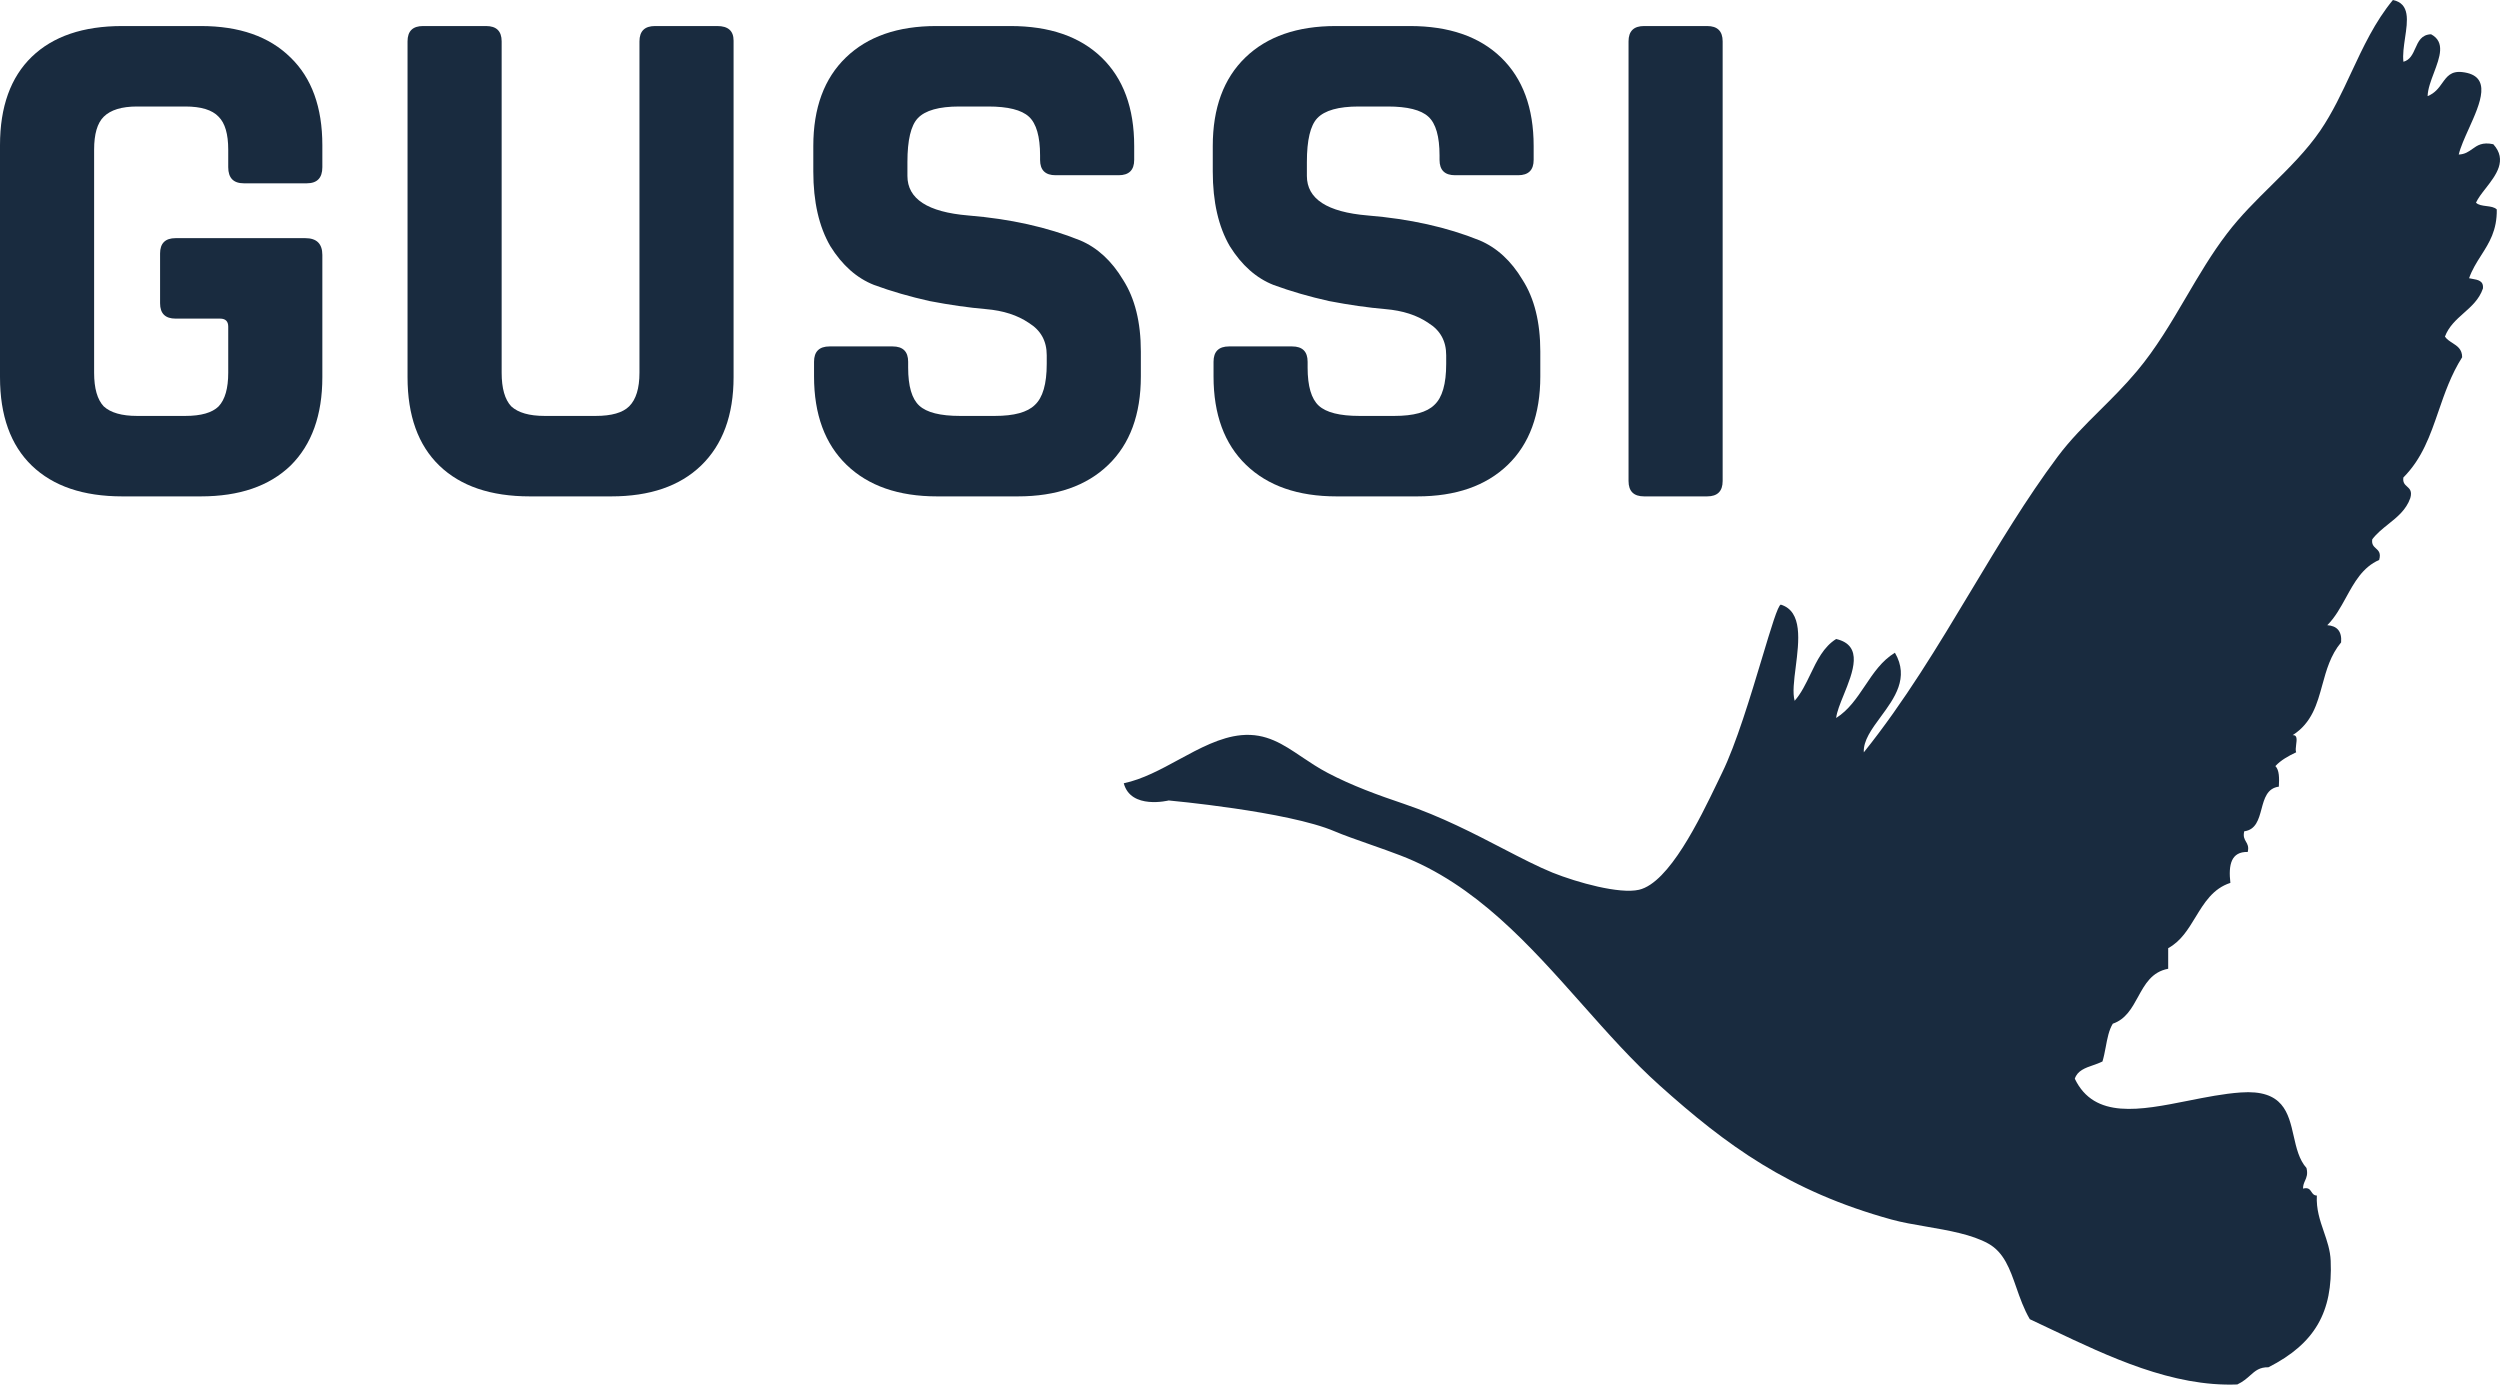
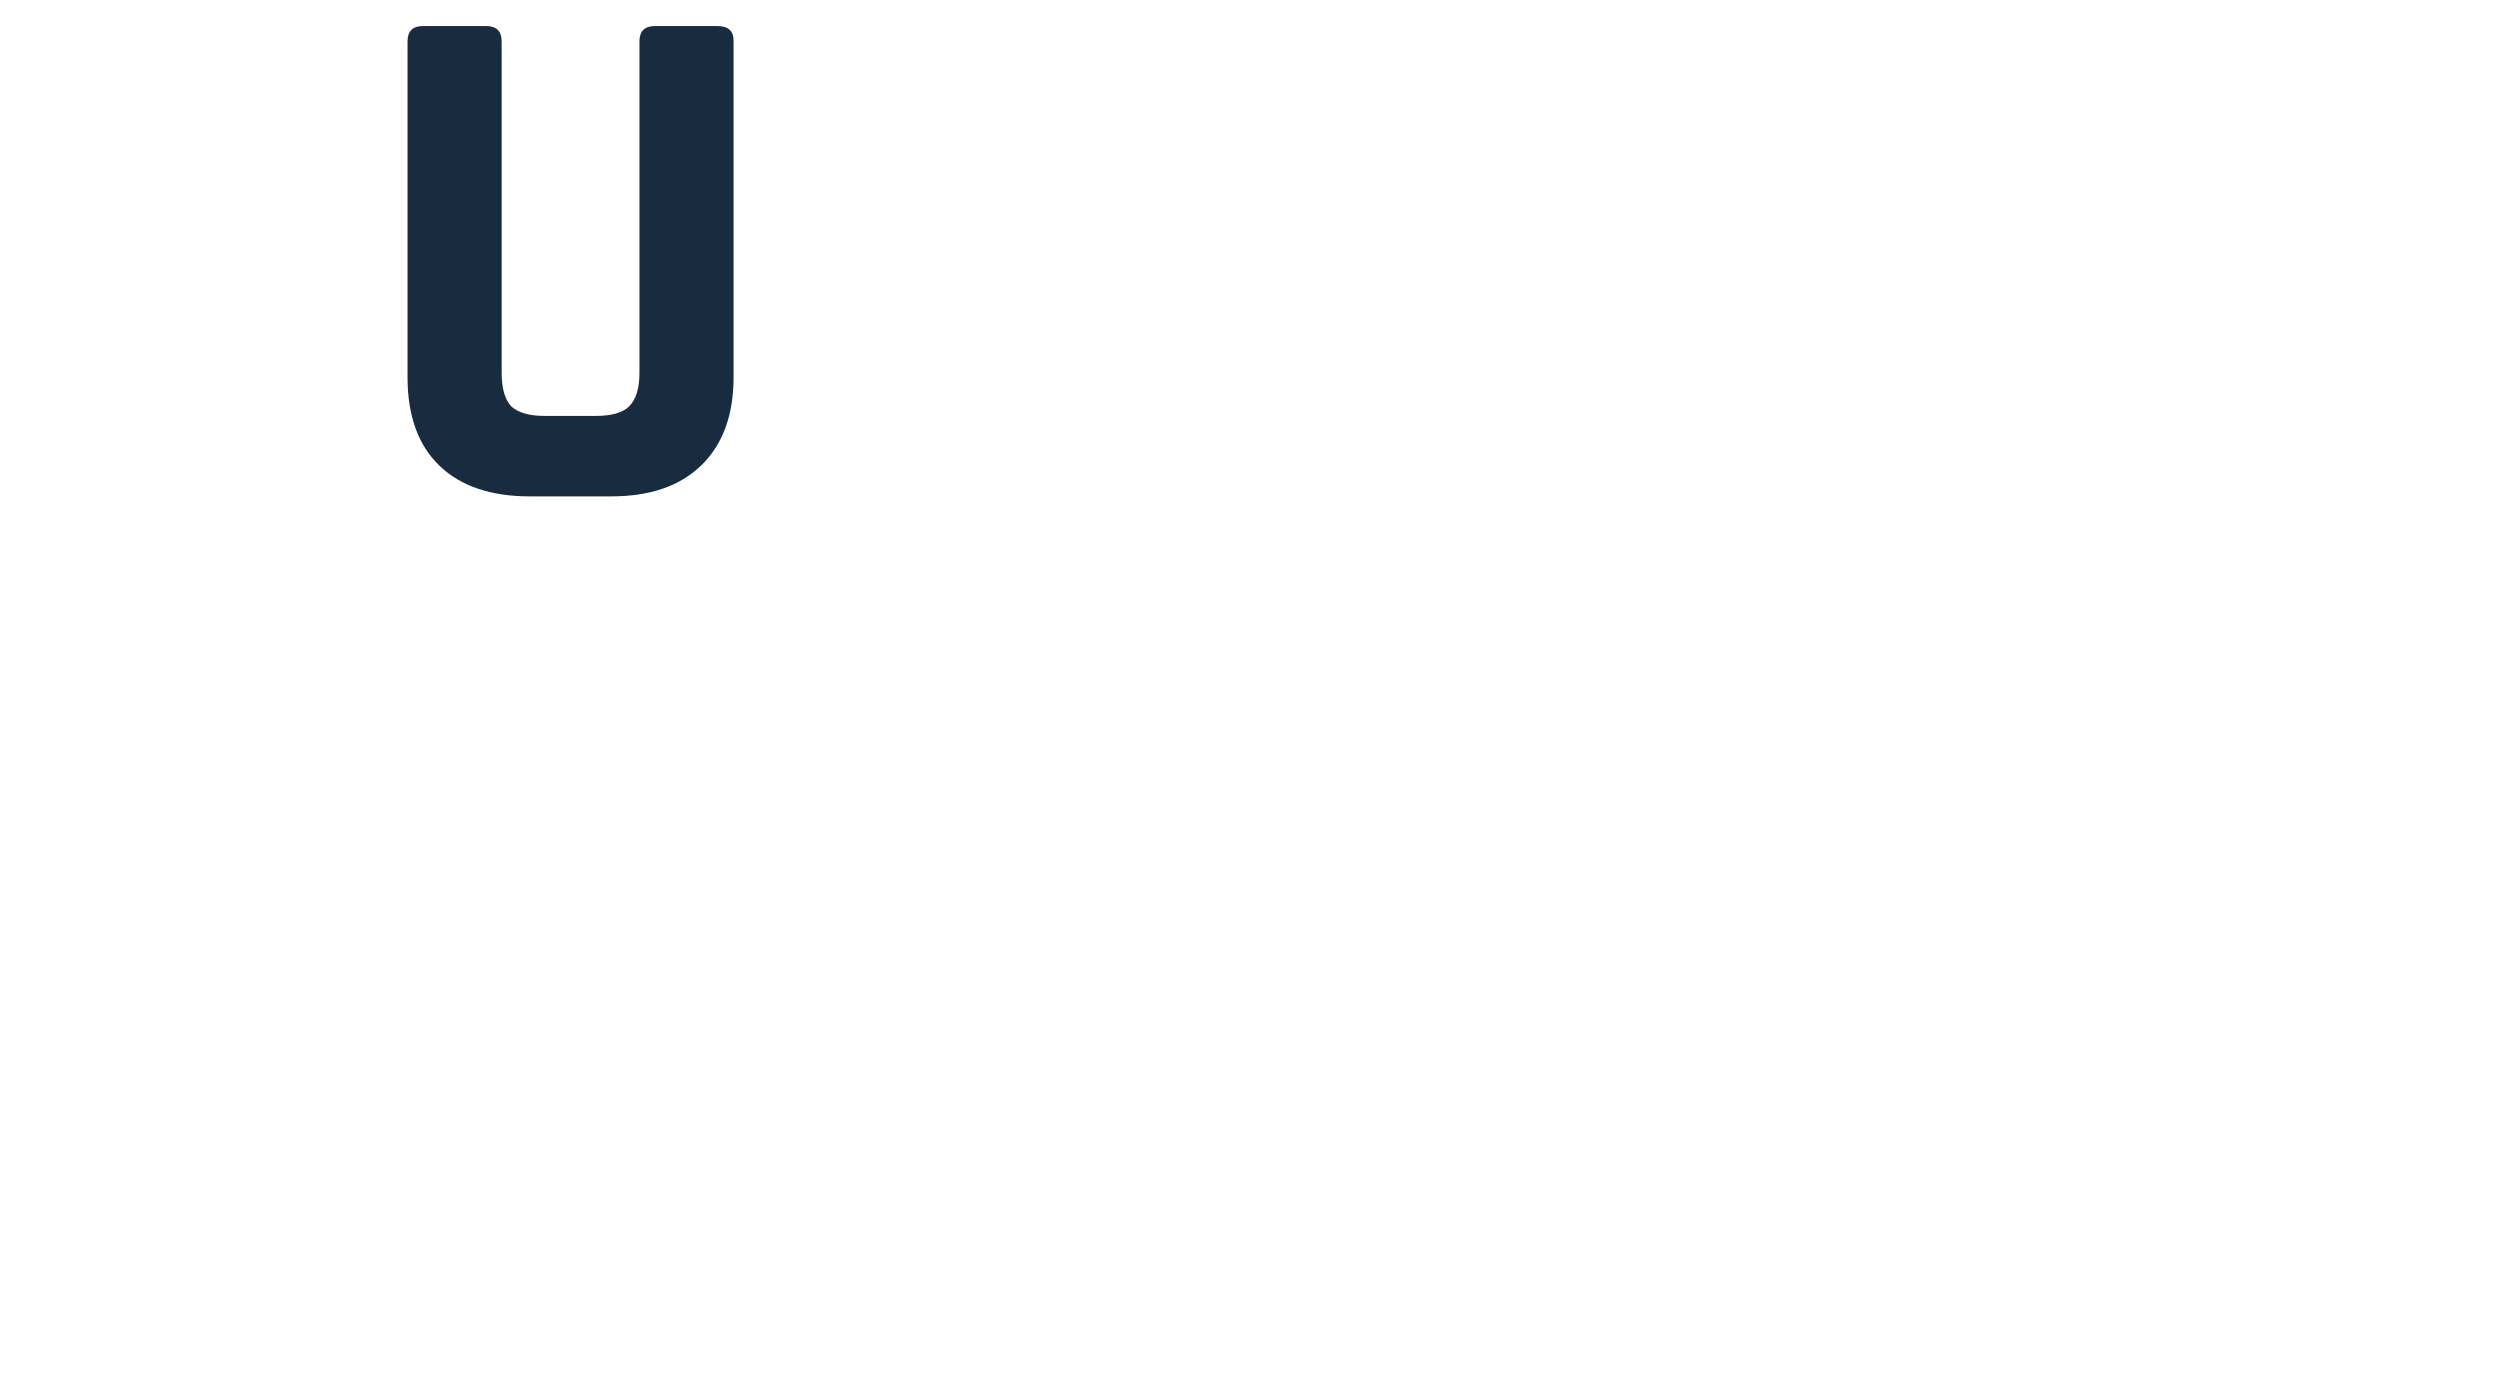
<svg xmlns="http://www.w3.org/2000/svg" width="65" height="36" viewBox="0 0 65 36" fill="none">
-   <path d="M61.134 1.883C61.442 1.224 61.75 0.563 62.216 0C62.664 0.094 62.599 0.534 62.531 0.987C62.5 1.202 62.467 1.42 62.489 1.606C62.663 1.559 62.73 1.408 62.798 1.256C62.877 1.078 62.957 0.899 63.208 0.891C63.584 1.092 63.434 1.488 63.283 1.89C63.203 2.101 63.123 2.313 63.118 2.499C63.31 2.423 63.409 2.285 63.499 2.158C63.619 1.991 63.725 1.842 64.016 1.874C64.813 1.962 64.489 2.681 64.189 3.346C64.08 3.588 63.974 3.823 63.927 4.018C64.087 4.012 64.183 3.943 64.28 3.874C64.41 3.781 64.54 3.688 64.826 3.75C65.199 4.163 64.897 4.551 64.628 4.897C64.526 5.027 64.43 5.151 64.376 5.269C64.434 5.331 64.54 5.344 64.647 5.358C64.752 5.371 64.858 5.385 64.916 5.446C64.925 5.989 64.718 6.314 64.51 6.64C64.392 6.825 64.275 7.01 64.196 7.234C64.222 7.239 64.248 7.244 64.275 7.249C64.427 7.275 64.579 7.301 64.556 7.502C64.459 7.784 64.257 7.963 64.056 8.141C63.862 8.314 63.668 8.487 63.568 8.752C63.616 8.822 63.689 8.869 63.762 8.916C63.889 8.998 64.016 9.079 64.016 9.288C63.727 9.745 63.562 10.225 63.401 10.692C63.185 11.319 62.977 11.923 62.488 12.414C62.468 12.545 62.526 12.598 62.585 12.651C62.652 12.711 62.719 12.772 62.668 12.95C62.559 13.258 62.328 13.443 62.096 13.628C61.946 13.748 61.795 13.869 61.679 14.022C61.658 14.153 61.717 14.206 61.775 14.259C61.842 14.32 61.909 14.38 61.858 14.559C61.43 14.745 61.213 15.14 60.996 15.536C60.853 15.795 60.711 16.055 60.509 16.255C60.761 16.272 60.892 16.411 60.869 16.702C60.594 17.031 60.486 17.422 60.381 17.805C60.244 18.305 60.11 18.793 59.61 19.114C59.733 19.104 59.717 19.232 59.7 19.361C59.691 19.436 59.681 19.512 59.7 19.56C59.495 19.657 59.304 19.763 59.16 19.918C59.264 20.023 59.262 20.233 59.25 20.453C58.944 20.493 58.871 20.764 58.799 21.034C58.726 21.304 58.654 21.574 58.35 21.614C58.318 21.751 58.357 21.817 58.395 21.883C58.434 21.949 58.473 22.015 58.441 22.151C58.01 22.14 57.935 22.482 57.99 22.955C57.537 23.101 57.311 23.473 57.084 23.845C56.893 24.16 56.702 24.474 56.373 24.652V25.188C55.946 25.267 55.767 25.593 55.589 25.919C55.429 26.21 55.27 26.501 54.933 26.616C54.832 26.779 54.79 27.001 54.749 27.223C54.724 27.352 54.7 27.481 54.664 27.599C54.59 27.636 54.508 27.665 54.425 27.694C54.218 27.765 54.012 27.837 53.945 28.047C54.453 29.105 55.641 28.868 56.892 28.619C57.35 28.528 57.816 28.435 58.26 28.404C59.362 28.325 59.499 28.932 59.636 29.538C59.705 29.845 59.775 30.151 59.969 30.369C60.007 30.528 59.969 30.612 59.932 30.696C59.905 30.756 59.878 30.816 59.879 30.904C60.017 30.867 60.057 30.928 60.097 30.988C60.128 31.035 60.16 31.083 60.238 31.084C60.219 31.438 60.32 31.733 60.42 32.024C60.504 32.268 60.587 32.509 60.598 32.781C60.654 34.109 60.192 34.932 58.98 35.549C58.749 35.544 58.639 35.641 58.506 35.759C58.419 35.837 58.321 35.924 58.17 35.996C56.483 36.062 54.826 35.273 53.346 34.569C53.152 34.477 52.962 34.386 52.775 34.299C52.619 34.032 52.519 33.746 52.424 33.473C52.258 32.998 52.105 32.562 51.697 32.334C51.27 32.096 50.665 31.992 50.087 31.892C49.764 31.837 49.45 31.783 49.18 31.708C46.505 30.971 44.874 29.766 43.155 28.225C42.451 27.595 41.798 26.859 41.138 26.115C39.766 24.57 38.364 22.99 36.41 22.241C36.179 22.152 35.9 22.053 35.626 21.957C35.268 21.831 34.92 21.709 34.702 21.615C33.486 21.094 30.386 20.812 30.386 20.812C30.386 20.812 29.401 21.058 29.218 20.365C29.707 20.262 30.18 20.005 30.65 19.749C31.19 19.456 31.726 19.165 32.275 19.114C32.919 19.055 33.357 19.349 33.85 19.682C34.058 19.821 34.276 19.968 34.523 20.097C35.15 20.427 35.833 20.675 36.501 20.9C37.466 21.227 38.333 21.677 39.084 22.067C39.559 22.313 39.988 22.535 40.367 22.689C41.014 22.948 42.111 23.251 42.614 23.134C43.397 22.953 44.195 21.294 44.646 20.359C44.692 20.263 44.734 20.175 44.772 20.097C45.139 19.35 45.52 18.084 45.814 17.106C46.047 16.332 46.225 15.737 46.301 15.72C46.872 15.896 46.774 16.665 46.689 17.34C46.644 17.692 46.603 18.018 46.661 18.221C46.832 18.025 46.952 17.777 47.071 17.53C47.242 17.173 47.414 16.817 47.74 16.614C48.46 16.779 48.176 17.477 47.937 18.066C47.843 18.296 47.757 18.51 47.74 18.668C48.066 18.462 48.279 18.144 48.492 17.827C48.71 17.501 48.928 17.176 49.268 16.971C49.647 17.621 49.257 18.151 48.898 18.638C48.663 18.957 48.442 19.258 48.459 19.561C49.516 18.243 50.388 16.791 51.248 15.358C51.971 14.155 52.685 12.965 53.495 11.879C53.825 11.436 54.201 11.062 54.591 10.675C54.911 10.357 55.241 10.03 55.562 9.647C56.055 9.06 56.447 8.393 56.839 7.726C57.172 7.158 57.506 6.591 57.901 6.074C58.249 5.616 58.656 5.215 59.059 4.817C59.519 4.362 59.973 3.914 60.328 3.395C60.648 2.925 60.891 2.405 61.134 1.883Z" fill="#192B3F" />
-   <path d="M5.221 12.906H3.179C2.164 12.906 1.381 12.639 0.828 12.107C0.276 11.574 0 10.807 0 9.806V3.777C0 2.775 0.276 2.008 0.828 1.475C1.381 0.943 2.164 0.677 3.179 0.677H5.221C6.223 0.677 7 0.949 7.553 1.494C8.105 2.027 8.381 2.788 8.381 3.777V4.347C8.381 4.626 8.246 4.766 7.977 4.766H6.339C6.069 4.766 5.934 4.626 5.934 4.347V3.891C5.934 3.485 5.851 3.2 5.684 3.035C5.517 2.857 5.228 2.769 4.817 2.769H3.564C3.166 2.769 2.877 2.857 2.697 3.035C2.53 3.2 2.447 3.485 2.447 3.891V9.691C2.447 10.097 2.53 10.389 2.697 10.566C2.877 10.731 3.166 10.814 3.564 10.814H4.817C5.228 10.814 5.517 10.731 5.684 10.566C5.851 10.389 5.934 10.097 5.934 9.691V8.493C5.934 8.354 5.864 8.284 5.722 8.284H4.566C4.297 8.284 4.162 8.151 4.162 7.885V6.591C4.162 6.325 4.297 6.192 4.566 6.192H7.938C8.234 6.192 8.381 6.338 8.381 6.629V9.806C8.381 10.794 8.105 11.562 7.553 12.107C7 12.639 6.223 12.906 5.221 12.906Z" fill="#192B3F" />
  <path d="M17.031 0.677H18.649C18.932 0.677 19.073 0.803 19.073 1.057V9.806C19.073 10.794 18.791 11.562 18.226 12.107C17.673 12.639 16.896 12.906 15.894 12.906H13.775C12.76 12.906 11.976 12.639 11.424 12.107C10.872 11.574 10.596 10.807 10.596 9.806V1.076C10.596 0.81 10.73 0.677 11 0.677H12.638C12.908 0.677 13.043 0.81 13.043 1.076V9.691C13.043 10.097 13.126 10.389 13.293 10.566C13.473 10.731 13.762 10.814 14.16 10.814H15.489C15.9 10.814 16.19 10.731 16.357 10.566C16.536 10.389 16.626 10.097 16.626 9.691V1.076C16.626 0.81 16.761 0.677 17.031 0.677Z" fill="#192B3F" />
-   <path d="M21.165 9.406V9.787C21.165 10.775 21.448 11.543 22.013 12.088C22.578 12.633 23.362 12.906 24.363 12.906H26.464C27.466 12.906 28.249 12.633 28.814 12.088C29.38 11.543 29.662 10.775 29.662 9.787V9.14C29.662 8.379 29.508 7.758 29.2 7.276C28.904 6.782 28.532 6.439 28.082 6.249C27.234 5.907 26.265 5.691 25.173 5.602C24.119 5.514 23.593 5.171 23.593 4.575V4.214C23.593 3.643 23.683 3.263 23.863 3.073C24.055 2.87 24.415 2.769 24.942 2.769H25.693C26.207 2.769 26.56 2.857 26.753 3.035C26.945 3.212 27.042 3.548 27.042 4.043V4.157C27.042 4.423 27.177 4.556 27.446 4.556H29.084C29.354 4.556 29.489 4.423 29.489 4.157V3.796C29.489 2.807 29.206 2.04 28.641 1.494C28.076 0.949 27.286 0.677 26.271 0.677H24.344C23.342 0.677 22.559 0.949 21.994 1.494C21.428 2.04 21.146 2.807 21.146 3.796V4.461C21.146 5.247 21.294 5.894 21.589 6.401C21.897 6.896 22.276 7.232 22.726 7.409C23.175 7.574 23.657 7.713 24.171 7.828C24.698 7.929 25.186 7.999 25.635 8.037C26.085 8.075 26.457 8.195 26.753 8.398C27.061 8.588 27.215 8.867 27.215 9.235V9.463C27.215 9.983 27.112 10.338 26.907 10.528C26.714 10.719 26.367 10.814 25.866 10.814H24.961C24.447 10.814 24.094 10.725 23.901 10.547C23.708 10.37 23.612 10.04 23.612 9.558V9.406C23.612 9.14 23.477 9.007 23.207 9.007H21.57C21.3 9.007 21.165 9.14 21.165 9.406Z" fill="#192B3F" />
-   <path d="M31.552 9.787V9.406C31.552 9.14 31.686 9.007 31.956 9.007H33.594C33.864 9.007 33.998 9.14 33.998 9.406V9.558C33.998 10.04 34.095 10.37 34.287 10.547C34.48 10.725 34.833 10.814 35.347 10.814H36.253C36.754 10.814 37.1 10.719 37.293 10.528C37.499 10.338 37.601 9.983 37.601 9.463V9.235C37.601 8.867 37.447 8.588 37.139 8.398C36.844 8.195 36.471 8.075 36.022 8.037C35.572 7.999 35.084 7.929 34.557 7.828C34.043 7.713 33.562 7.574 33.112 7.409C32.663 7.232 32.284 6.896 31.975 6.401C31.68 5.894 31.532 5.247 31.532 4.461V3.796C31.532 2.807 31.815 2.04 32.38 1.494C32.945 0.949 33.729 0.677 34.731 0.677H36.657C37.672 0.677 38.462 0.949 39.027 1.494C39.592 2.04 39.875 2.807 39.875 3.796V4.157C39.875 4.423 39.74 4.556 39.47 4.556H37.833C37.563 4.556 37.428 4.423 37.428 4.157V4.043C37.428 3.548 37.332 3.212 37.139 3.035C36.946 2.857 36.593 2.769 36.079 2.769H35.328C34.801 2.769 34.442 2.87 34.249 3.073C34.069 3.263 33.979 3.643 33.979 4.214V4.575C33.979 5.171 34.506 5.514 35.559 5.602C36.651 5.691 37.621 5.907 38.468 6.249C38.918 6.439 39.291 6.782 39.586 7.276C39.894 7.758 40.048 8.379 40.048 9.14V9.787C40.048 10.775 39.766 11.543 39.201 12.088C38.635 12.633 37.852 12.906 36.85 12.906H34.75C33.748 12.906 32.964 12.633 32.399 12.088C31.834 11.543 31.552 10.775 31.552 9.787Z" fill="#192B3F" />
-   <path d="M44.789 12.506V1.076C44.789 0.81 44.654 0.677 44.385 0.677H42.747C42.477 0.677 42.342 0.81 42.342 1.076V12.506C42.342 12.773 42.477 12.906 42.747 12.906H44.385C44.654 12.906 44.789 12.773 44.789 12.506Z" fill="#192B3F" />
</svg>